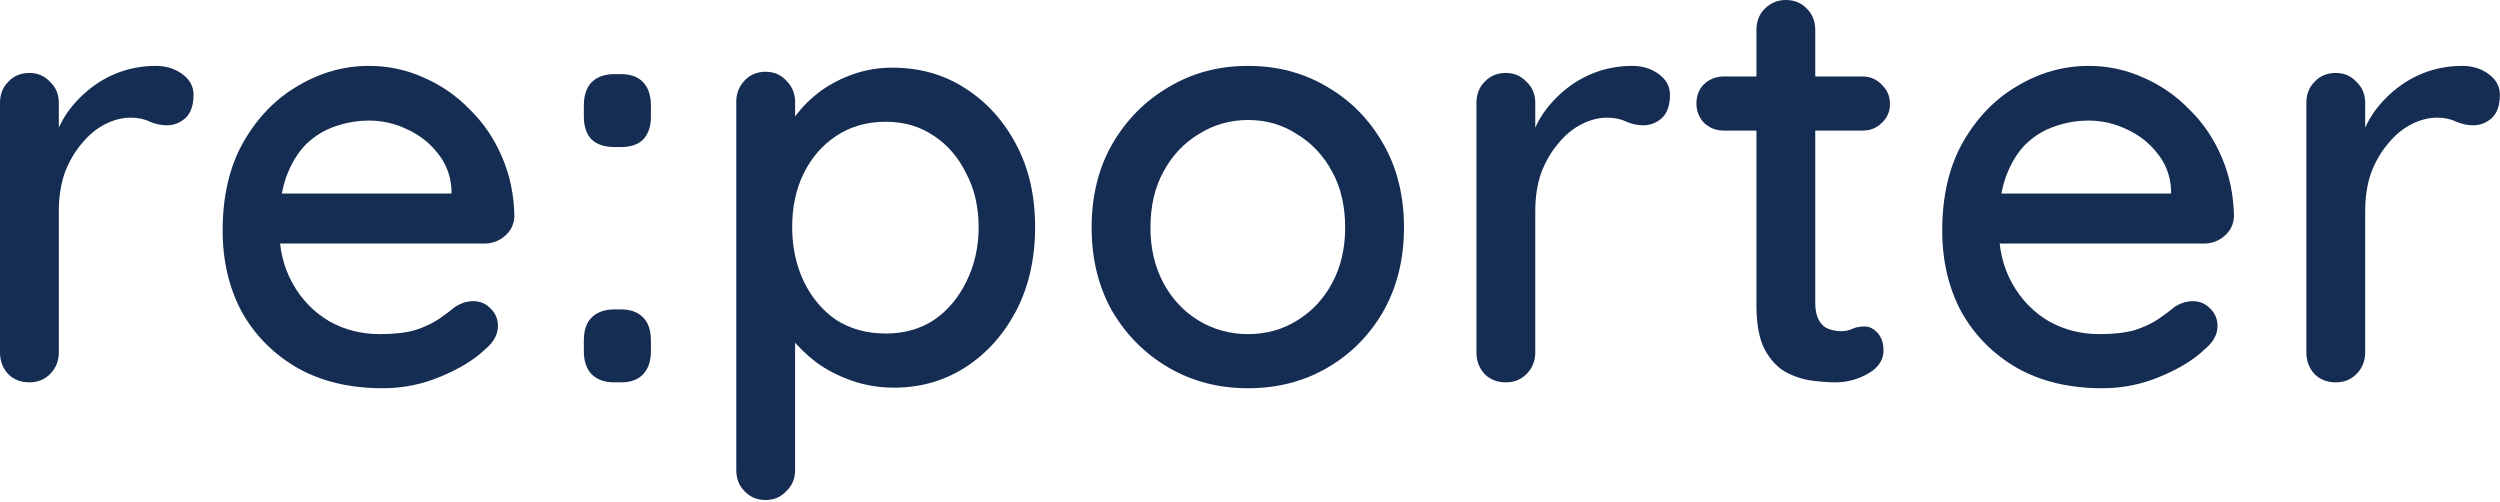
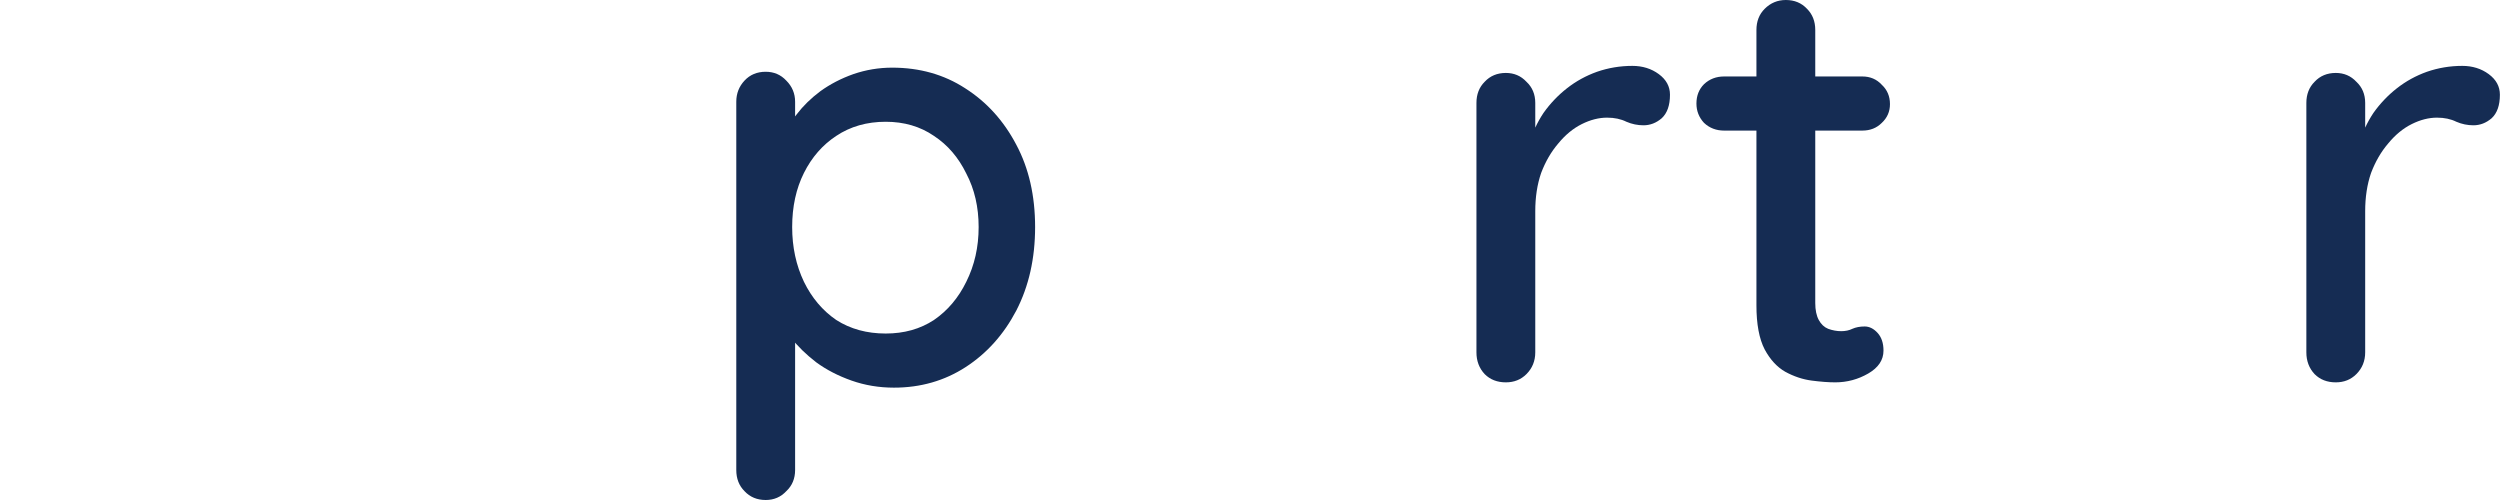
<svg xmlns="http://www.w3.org/2000/svg" width="204" height="41" viewBox="0 0 204 41" fill="none">
-   <path d="M2.4 31.2C1.696 31.2 1.12 30.976 0.672 30.528C0.224 30.048 0 29.456 0 28.752V8.4C0 7.696 0.224 7.12 0.672 6.672C1.12 6.192 1.696 5.952 2.4 5.952C3.072 5.952 3.632 6.192 4.08 6.672C4.56 7.12 4.8 7.696 4.8 8.4V13.776L4.32 11.712C4.576 10.816 4.96 9.984 5.472 9.216C6.016 8.448 6.656 7.776 7.392 7.2C8.128 6.624 8.944 6.176 9.84 5.856C10.768 5.536 11.728 5.376 12.72 5.376C13.552 5.376 14.272 5.6 14.88 6.048C15.488 6.496 15.792 7.056 15.792 7.728C15.792 8.592 15.568 9.232 15.12 9.648C14.672 10.032 14.176 10.224 13.632 10.224C13.152 10.224 12.688 10.128 12.24 9.936C11.792 9.712 11.264 9.6 10.656 9.6C9.984 9.6 9.296 9.776 8.592 10.128C7.888 10.48 7.248 11.008 6.672 11.712C6.096 12.384 5.632 13.184 5.28 14.112C4.96 15.04 4.8 16.08 4.8 17.232V28.752C4.8 29.456 4.56 30.048 4.08 30.528C3.632 30.976 3.072 31.2 2.4 31.2Z" fill="#152C53" />
-   <path d="M31.224 31.68C28.568 31.68 26.264 31.136 24.312 30.048C22.36 28.928 20.84 27.408 19.752 25.488C18.696 23.536 18.168 21.312 18.168 18.816C18.168 16 18.728 13.6 19.848 11.616C21 9.6 22.488 8.064 24.312 7.008C26.136 5.92 28.072 5.376 30.12 5.376C31.688 5.376 33.176 5.696 34.584 6.336C35.992 6.944 37.24 7.808 38.328 8.928C39.448 10.016 40.328 11.312 40.968 12.816C41.608 14.288 41.944 15.904 41.976 17.664C41.944 18.304 41.688 18.832 41.208 19.248C40.728 19.664 40.168 19.872 39.528 19.872H20.856L19.704 15.792H37.752L36.84 16.656V15.456C36.776 14.336 36.408 13.36 35.736 12.528C35.064 11.664 34.232 11.008 33.24 10.56C32.248 10.08 31.208 9.84 30.12 9.84C29.16 9.84 28.232 10 27.336 10.32C26.472 10.608 25.688 11.088 24.984 11.76C24.312 12.432 23.768 13.328 23.352 14.448C22.968 15.536 22.776 16.896 22.776 18.528C22.776 20.288 23.144 21.824 23.88 23.136C24.616 24.448 25.608 25.472 26.856 26.208C28.104 26.912 29.48 27.264 30.984 27.264C32.168 27.264 33.144 27.152 33.912 26.928C34.68 26.672 35.32 26.368 35.832 26.016C36.344 25.664 36.792 25.328 37.176 25.008C37.656 24.72 38.136 24.576 38.616 24.576C39.192 24.576 39.672 24.784 40.056 25.2C40.44 25.584 40.632 26.048 40.632 26.592C40.632 27.296 40.28 27.936 39.576 28.512C38.712 29.344 37.512 30.08 35.976 30.72C34.472 31.36 32.888 31.68 31.224 31.68Z" fill="#152C53" />
-   <path d="M50.138 12C49.338 12 48.714 11.792 48.266 11.376C47.85 10.928 47.642 10.304 47.642 9.504V8.592C47.642 7.792 47.85 7.168 48.266 6.72C48.714 6.272 49.338 6.048 50.138 6.048H50.666C51.466 6.048 52.074 6.272 52.49 6.72C52.906 7.168 53.114 7.792 53.114 8.592V9.504C53.114 10.304 52.906 10.928 52.49 11.376C52.074 11.792 51.466 12 50.666 12H50.138ZM50.138 31.2C49.338 31.2 48.714 30.976 48.266 30.528C47.85 30.08 47.642 29.456 47.642 28.656V27.792C47.642 26.96 47.85 26.336 48.266 25.92C48.714 25.472 49.338 25.248 50.138 25.248H50.666C51.466 25.248 52.074 25.472 52.49 25.92C52.906 26.336 53.114 26.96 53.114 27.792V28.656C53.114 29.456 52.906 30.08 52.49 30.528C52.074 30.976 51.466 31.2 50.666 31.2H50.138Z" fill="#152C53" />
  <path d="M72.801 5.52C75.041 5.52 77.025 6.08 78.753 7.2C80.513 8.32 81.905 9.856 82.929 11.808C83.953 13.728 84.465 15.968 84.465 18.528C84.465 21.088 83.953 23.36 82.929 25.344C81.905 27.296 80.529 28.832 78.801 29.952C77.073 31.072 75.121 31.632 72.945 31.632C71.729 31.632 70.577 31.44 69.489 31.056C68.401 30.672 67.441 30.176 66.609 29.568C65.777 28.928 65.089 28.256 64.545 27.552C64.033 26.848 63.713 26.192 63.585 25.584L64.881 24.96V38.352C64.881 39.056 64.641 39.632 64.161 40.08C63.713 40.56 63.153 40.8 62.481 40.8C61.777 40.8 61.201 40.56 60.753 40.08C60.305 39.632 60.081 39.056 60.081 38.352V8.304C60.081 7.632 60.305 7.056 60.753 6.576C61.201 6.096 61.777 5.856 62.481 5.856C63.153 5.856 63.713 6.096 64.161 6.576C64.641 7.056 64.881 7.632 64.881 8.304V11.616L64.113 11.184C64.209 10.576 64.513 9.952 65.025 9.312C65.537 8.64 66.177 8.016 66.945 7.44C67.745 6.864 68.641 6.4 69.633 6.048C70.657 5.696 71.713 5.52 72.801 5.52ZM72.273 9.936C70.737 9.936 69.393 10.32 68.241 11.088C67.121 11.824 66.241 12.832 65.601 14.112C64.961 15.392 64.641 16.864 64.641 18.528C64.641 20.16 64.961 21.648 65.601 22.992C66.241 24.304 67.121 25.344 68.241 26.112C69.393 26.848 70.737 27.216 72.273 27.216C73.777 27.216 75.089 26.848 76.209 26.112C77.329 25.344 78.209 24.304 78.849 22.992C79.521 21.648 79.857 20.16 79.857 18.528C79.857 16.896 79.521 15.44 78.849 14.16C78.209 12.848 77.329 11.824 76.209 11.088C75.089 10.32 73.777 9.936 72.273 9.936Z" fill="#152C53" />
-   <path d="M114.565 18.576C114.565 21.136 114.005 23.408 112.885 25.392C111.765 27.344 110.245 28.88 108.325 30C106.405 31.12 104.245 31.68 101.845 31.68C99.445 31.68 97.285 31.12 95.365 30C93.445 28.88 91.909 27.344 90.757 25.392C89.637 23.408 89.077 21.136 89.077 18.576C89.077 15.984 89.637 13.712 90.757 11.76C91.909 9.776 93.445 8.224 95.365 7.104C97.285 5.952 99.445 5.376 101.845 5.376C104.245 5.376 106.405 5.952 108.325 7.104C110.245 8.224 111.765 9.776 112.885 11.76C114.005 13.712 114.565 15.984 114.565 18.576ZM109.765 18.576C109.765 16.816 109.413 15.296 108.709 14.016C108.005 12.704 107.045 11.68 105.829 10.944C104.645 10.176 103.317 9.792 101.845 9.792C100.373 9.792 99.029 10.176 97.813 10.944C96.597 11.68 95.637 12.704 94.933 14.016C94.229 15.296 93.877 16.816 93.877 18.576C93.877 20.272 94.229 21.776 94.933 23.088C95.637 24.4 96.597 25.424 97.813 26.16C99.029 26.896 100.373 27.264 101.845 27.264C103.317 27.264 104.645 26.896 105.829 26.16C107.045 25.424 108.005 24.4 108.709 23.088C109.413 21.776 109.765 20.272 109.765 18.576Z" fill="#152C53" />
  <path d="M122.878 31.2C122.174 31.2 121.598 30.976 121.15 30.528C120.702 30.048 120.478 29.456 120.478 28.752V8.4C120.478 7.696 120.702 7.12 121.15 6.672C121.598 6.192 122.174 5.952 122.878 5.952C123.55 5.952 124.11 6.192 124.558 6.672C125.038 7.12 125.278 7.696 125.278 8.4V13.776L124.798 11.712C125.054 10.816 125.438 9.984 125.95 9.216C126.494 8.448 127.134 7.776 127.87 7.2C128.606 6.624 129.422 6.176 130.318 5.856C131.246 5.536 132.206 5.376 133.198 5.376C134.03 5.376 134.75 5.6 135.358 6.048C135.966 6.496 136.27 7.056 136.27 7.728C136.27 8.592 136.046 9.232 135.598 9.648C135.15 10.032 134.654 10.224 134.11 10.224C133.63 10.224 133.166 10.128 132.718 9.936C132.27 9.712 131.742 9.6 131.134 9.6C130.462 9.6 129.774 9.776 129.07 10.128C128.366 10.48 127.726 11.008 127.15 11.712C126.574 12.384 126.11 13.184 125.758 14.112C125.438 15.04 125.278 16.08 125.278 17.232V28.752C125.278 29.456 125.038 30.048 124.558 30.528C124.11 30.976 123.55 31.2 122.878 31.2Z" fill="#152C53" />
  <path d="M140.685 6.24H151.965C152.605 6.24 153.133 6.464 153.549 6.912C153.997 7.328 154.221 7.856 154.221 8.496C154.221 9.104 153.997 9.616 153.549 10.032C153.133 10.448 152.605 10.656 151.965 10.656H140.685C140.045 10.656 139.501 10.448 139.053 10.032C138.637 9.584 138.429 9.056 138.429 8.448C138.429 7.808 138.637 7.28 139.053 6.864C139.501 6.448 140.045 6.24 140.685 6.24ZM145.725 0C146.429 0 147.005 0.24 147.453 0.72C147.901 1.168 148.125 1.744 148.125 2.448V24.72C148.125 25.296 148.221 25.76 148.413 26.112C148.605 26.464 148.861 26.704 149.181 26.832C149.533 26.96 149.885 27.024 150.237 27.024C150.589 27.024 150.893 26.96 151.149 26.832C151.437 26.704 151.773 26.64 152.157 26.64C152.541 26.64 152.893 26.816 153.213 27.168C153.533 27.52 153.693 28 153.693 28.608C153.693 29.376 153.277 30 152.445 30.48C151.613 30.96 150.717 31.2 149.757 31.2C149.213 31.2 148.573 31.152 147.837 31.056C147.101 30.96 146.381 30.72 145.677 30.336C145.005 29.952 144.445 29.344 143.997 28.512C143.549 27.648 143.325 26.448 143.325 24.912V2.448C143.325 1.744 143.549 1.168 143.997 0.72C144.477 0.24 145.053 0 145.725 0Z" fill="#152C53" />
-   <path d="M171.542 31.68C168.886 31.68 166.582 31.136 164.63 30.048C162.678 28.928 161.158 27.408 160.07 25.488C159.014 23.536 158.486 21.312 158.486 18.816C158.486 16 159.046 13.6 160.166 11.616C161.318 9.6 162.806 8.064 164.63 7.008C166.454 5.92 168.39 5.376 170.438 5.376C172.006 5.376 173.494 5.696 174.902 6.336C176.31 6.944 177.558 7.808 178.646 8.928C179.766 10.016 180.646 11.312 181.286 12.816C181.926 14.288 182.262 15.904 182.294 17.664C182.262 18.304 182.006 18.832 181.526 19.248C181.046 19.664 180.486 19.872 179.846 19.872H161.174L160.022 15.792H178.07L177.158 16.656V15.456C177.094 14.336 176.726 13.36 176.054 12.528C175.382 11.664 174.55 11.008 173.558 10.56C172.566 10.08 171.526 9.84 170.438 9.84C169.478 9.84 168.55 10 167.654 10.32C166.79 10.608 166.006 11.088 165.302 11.76C164.63 12.432 164.086 13.328 163.67 14.448C163.286 15.536 163.094 16.896 163.094 18.528C163.094 20.288 163.462 21.824 164.198 23.136C164.934 24.448 165.926 25.472 167.174 26.208C168.422 26.912 169.798 27.264 171.302 27.264C172.486 27.264 173.462 27.152 174.23 26.928C174.998 26.672 175.638 26.368 176.15 26.016C176.662 25.664 177.11 25.328 177.494 25.008C177.974 24.72 178.454 24.576 178.934 24.576C179.51 24.576 179.99 24.784 180.374 25.2C180.758 25.584 180.95 26.048 180.95 26.592C180.95 27.296 180.598 27.936 179.894 28.512C179.03 29.344 177.83 30.08 176.294 30.72C174.79 31.36 173.206 31.68 171.542 31.68Z" fill="#152C53" />
  <path d="M190.599 31.2C189.895 31.2 189.319 30.976 188.871 30.528C188.423 30.048 188.199 29.456 188.199 28.752V8.4C188.199 7.696 188.423 7.12 188.871 6.672C189.319 6.192 189.895 5.952 190.599 5.952C191.271 5.952 191.831 6.192 192.279 6.672C192.759 7.12 192.999 7.696 192.999 8.4V13.776L192.519 11.712C192.775 10.816 193.159 9.984 193.671 9.216C194.215 8.448 194.855 7.776 195.591 7.2C196.327 6.624 197.143 6.176 198.039 5.856C198.967 5.536 199.927 5.376 200.919 5.376C201.751 5.376 202.471 5.6 203.079 6.048C203.687 6.496 203.991 7.056 203.991 7.728C203.991 8.592 203.767 9.232 203.319 9.648C202.871 10.032 202.375 10.224 201.831 10.224C201.351 10.224 200.887 10.128 200.439 9.936C199.991 9.712 199.463 9.6 198.855 9.6C198.183 9.6 197.495 9.776 196.791 10.128C196.087 10.48 195.447 11.008 194.871 11.712C194.295 12.384 193.831 13.184 193.479 14.112C193.159 15.04 192.999 16.08 192.999 17.232V28.752C192.999 29.456 192.759 30.048 192.279 30.528C191.831 30.976 191.271 31.2 190.599 31.2Z" fill="#152C53" />
</svg>